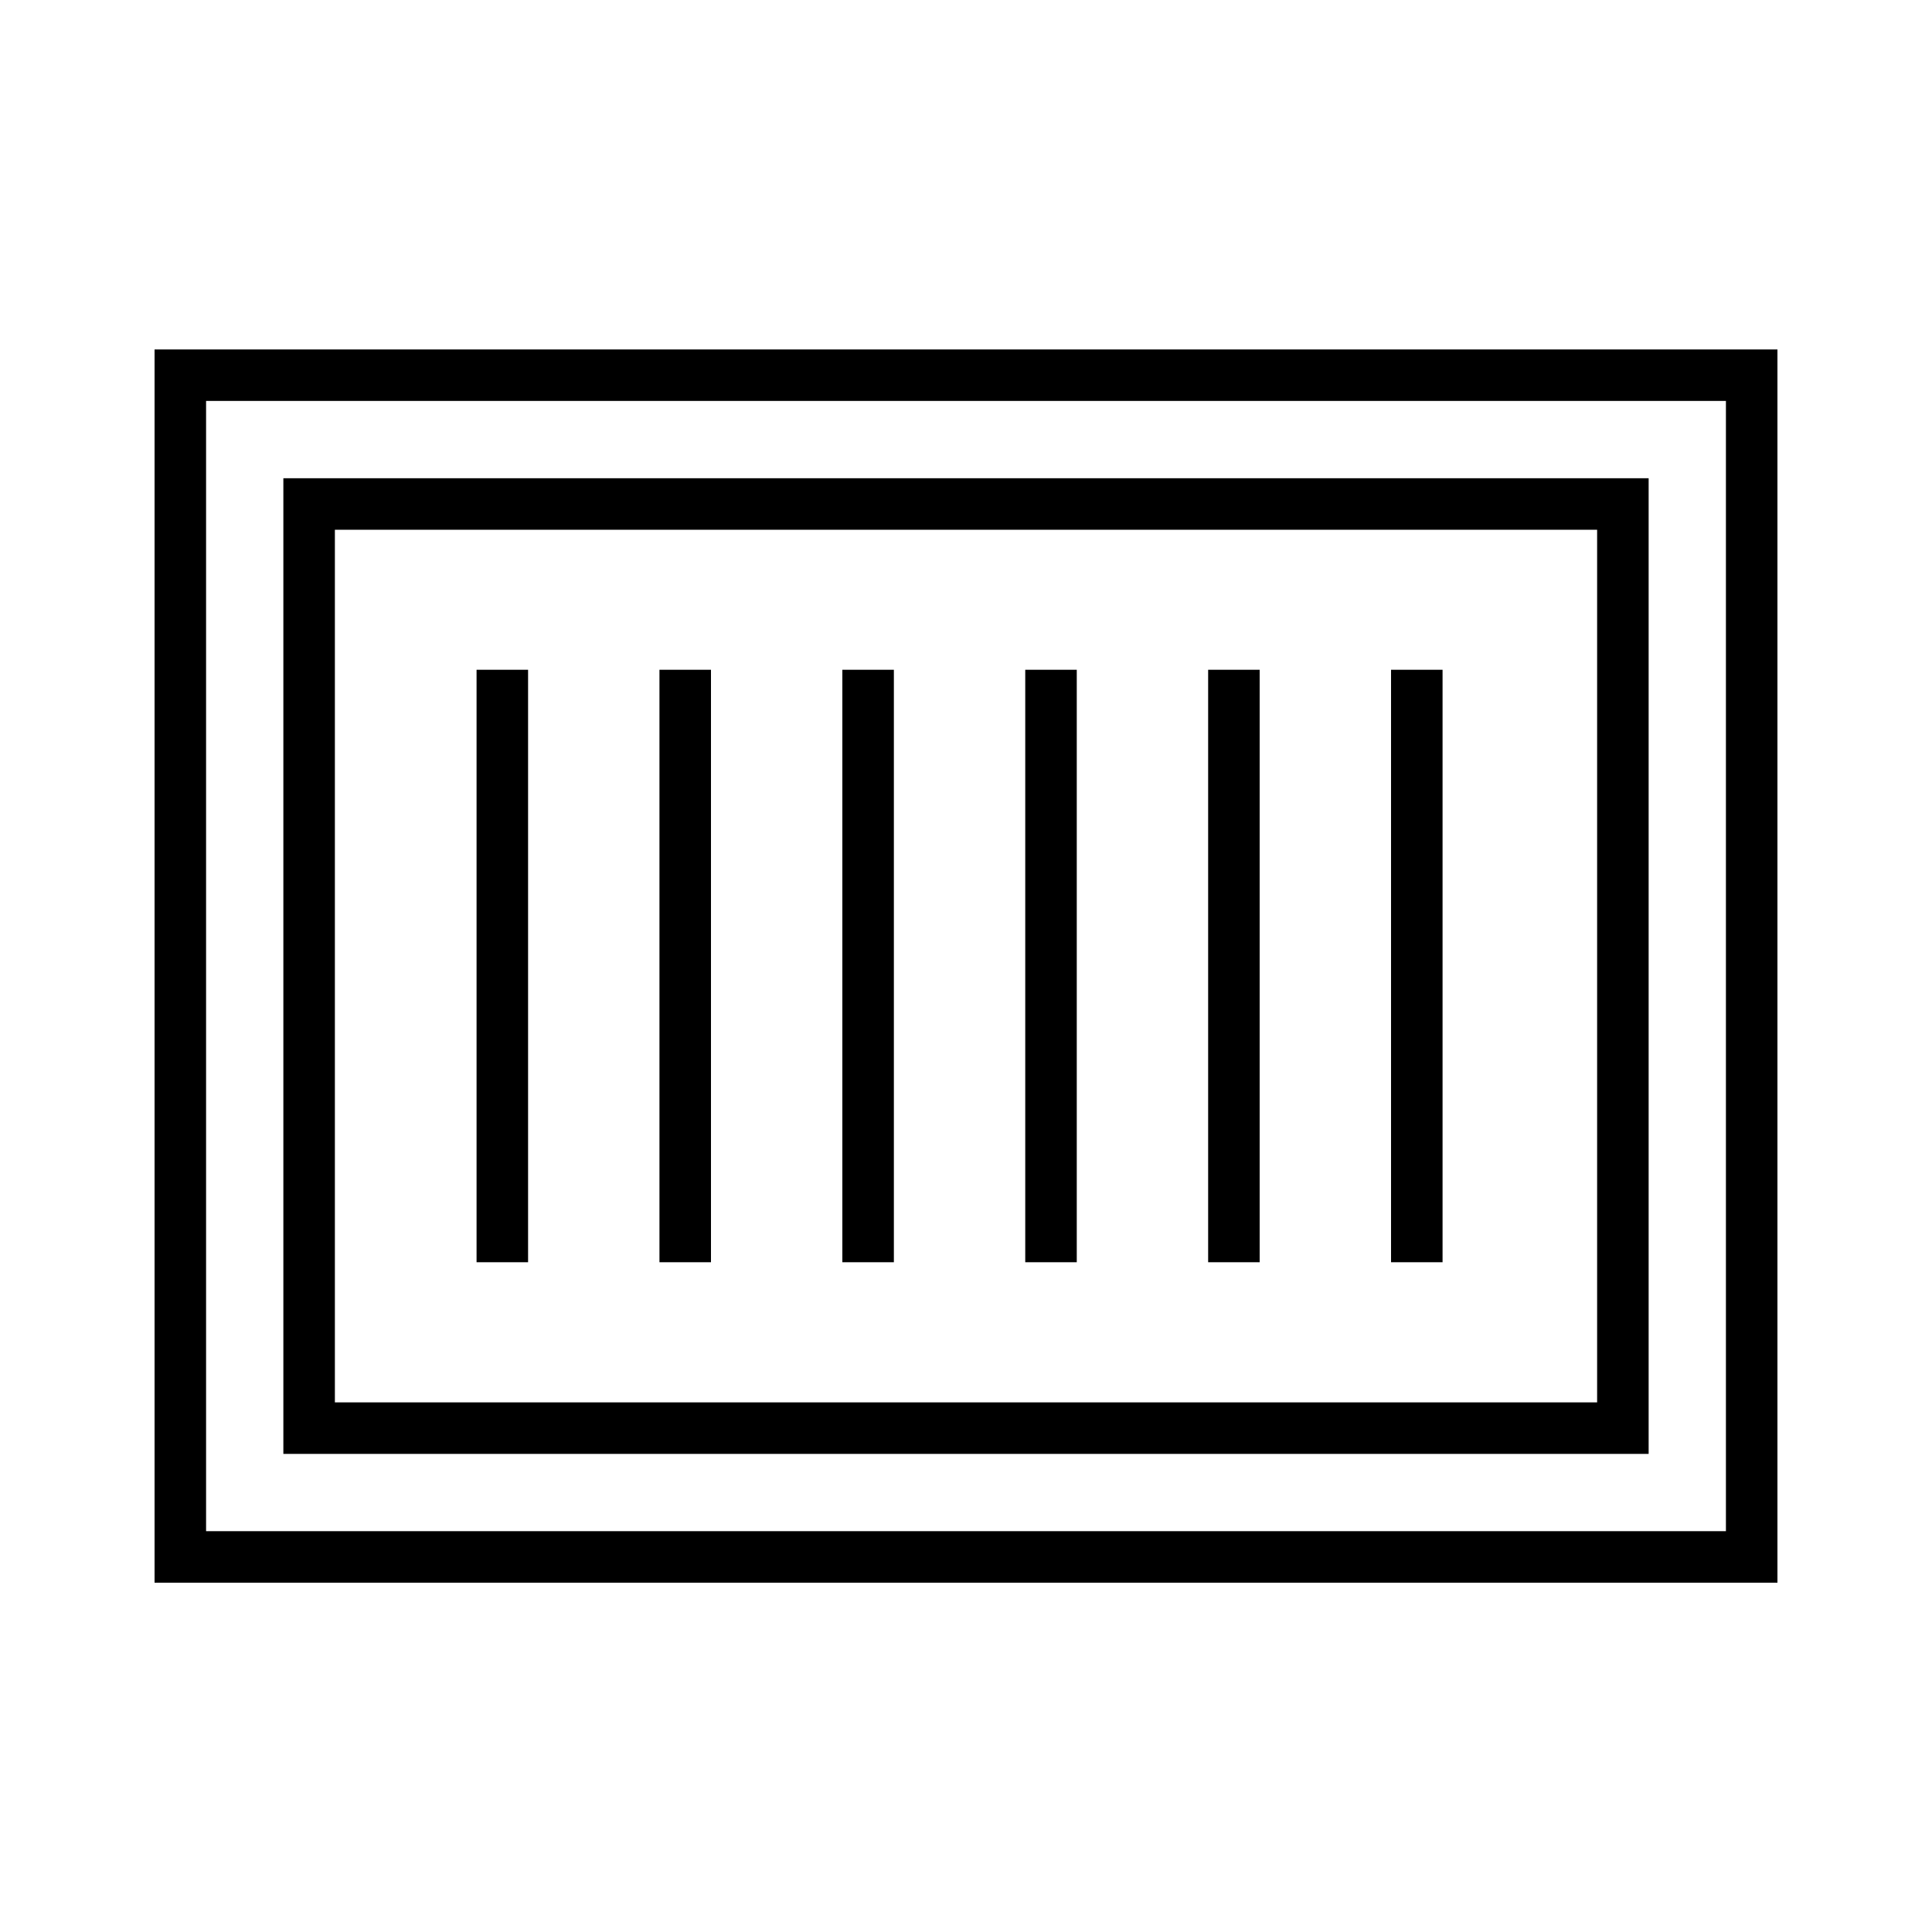
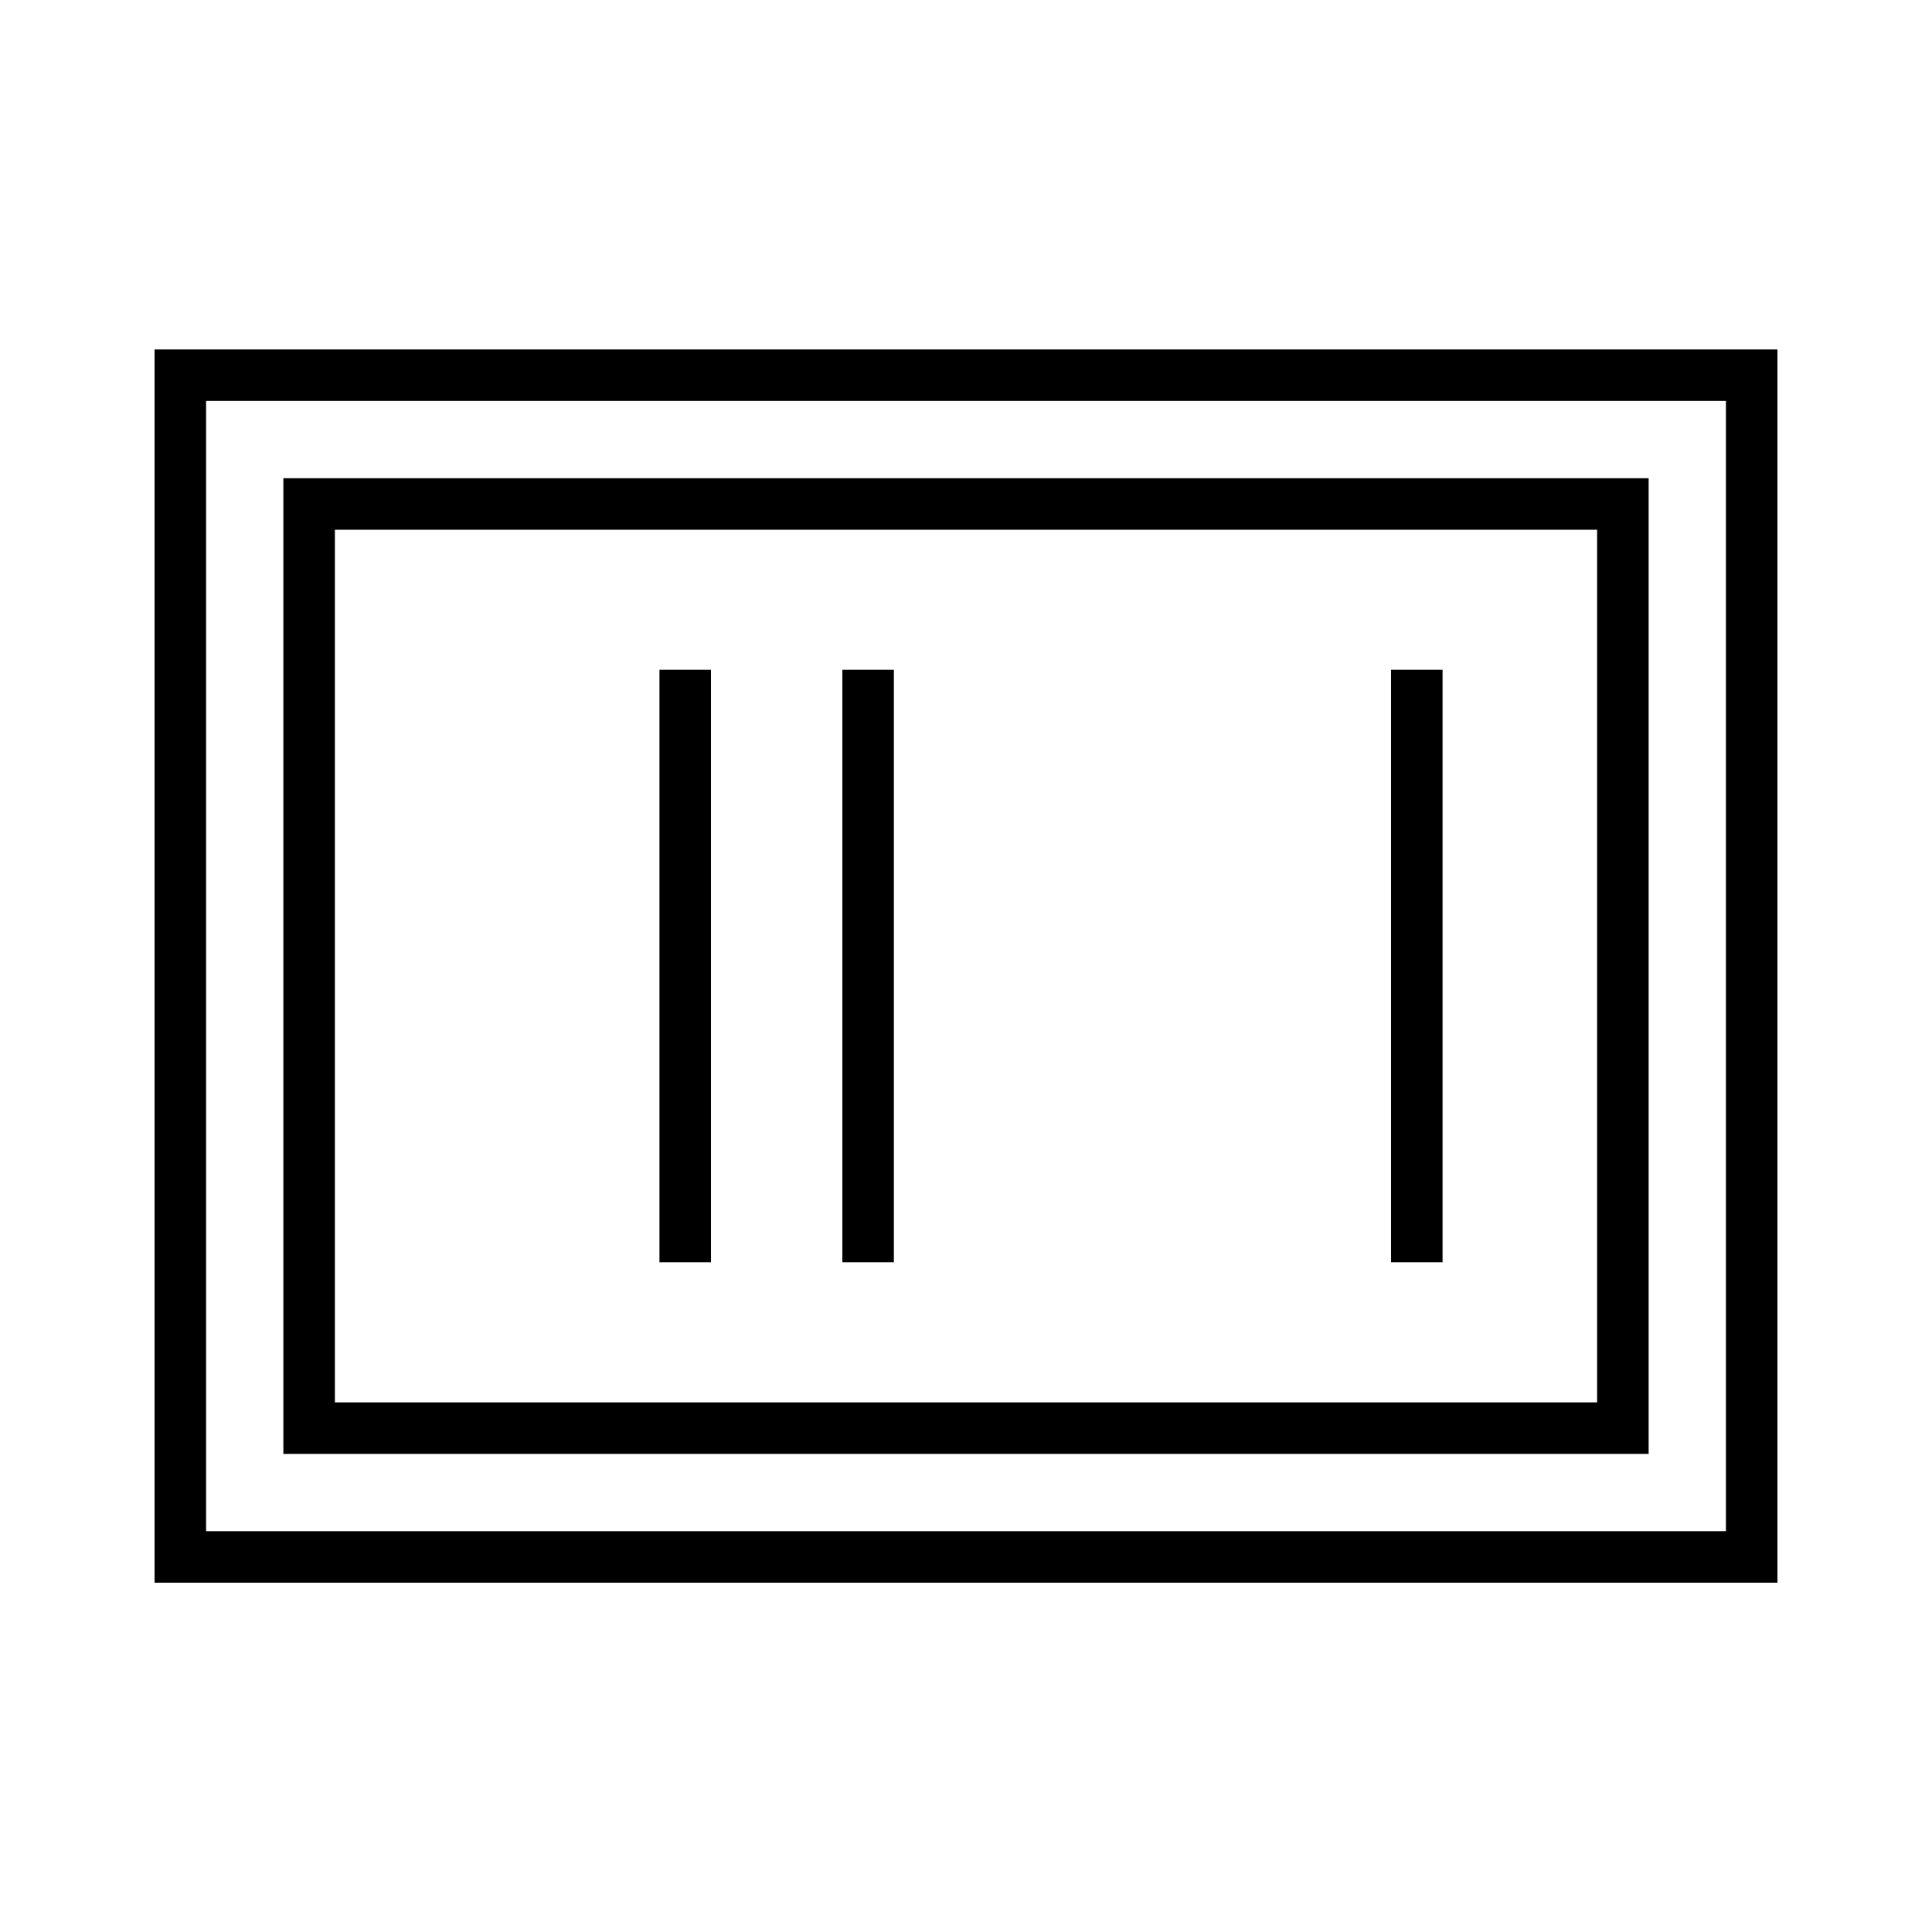
<svg xmlns="http://www.w3.org/2000/svg" id="_Слой_1" data-name="Слой 1" viewBox="0 0 150 150">
  <defs>
    <style>.cls-1 { fill: none; stroke: #000; stroke-miterlimit: 10; stroke-width: 4px; }</style>
  </defs>
  <rect class="cls-1" x="29.13" y="14" width="91.75" height="122" transform="translate(150) rotate(90)" />
  <rect class="cls-1" x="24" y="39.13" width="102" height="71.75" />
-   <line class="cls-1" x1="39" y1="52" x2="39" y2="98" />
  <line class="cls-1" x1="53.2" y1="52" x2="53.2" y2="98" />
  <line class="cls-1" x1="67.4" y1="52" x2="67.4" y2="98" />
-   <line class="cls-1" x1="81.6" y1="52" x2="81.6" y2="98" />
-   <line class="cls-1" x1="95.8" y1="52" x2="95.8" y2="98" />
  <line class="cls-1" x1="110" y1="52" x2="110" y2="98" />
</svg>